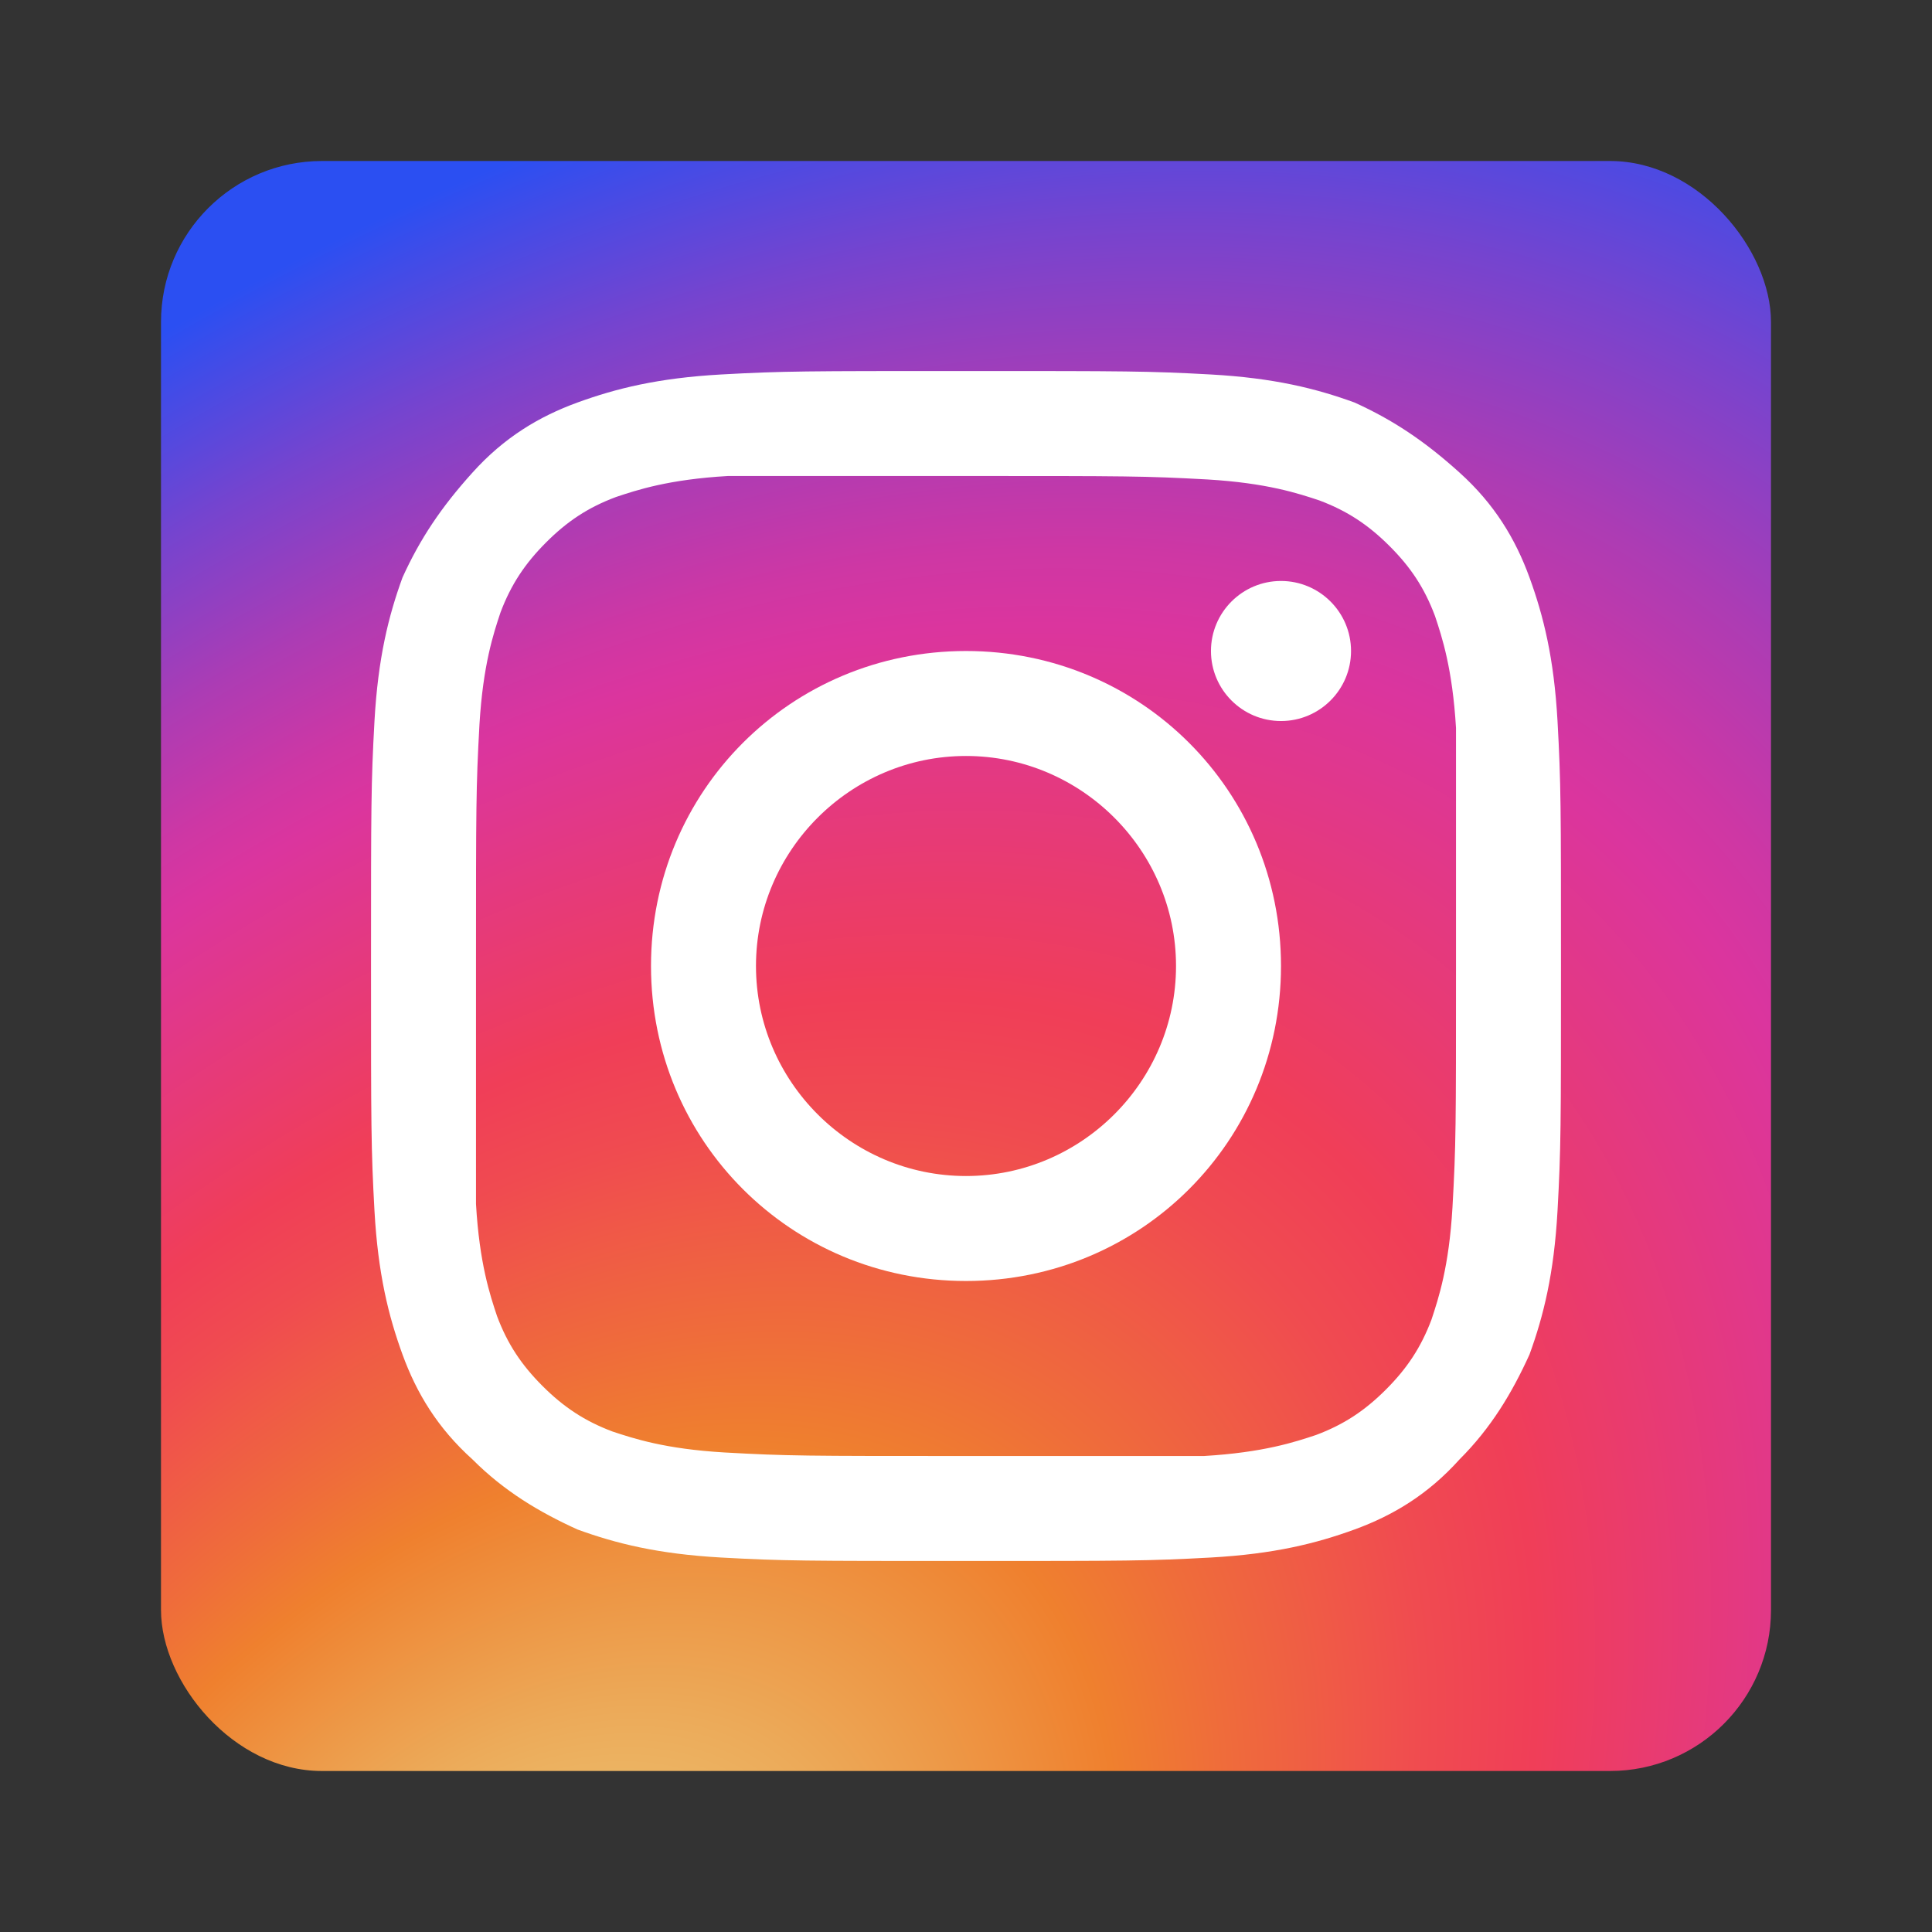
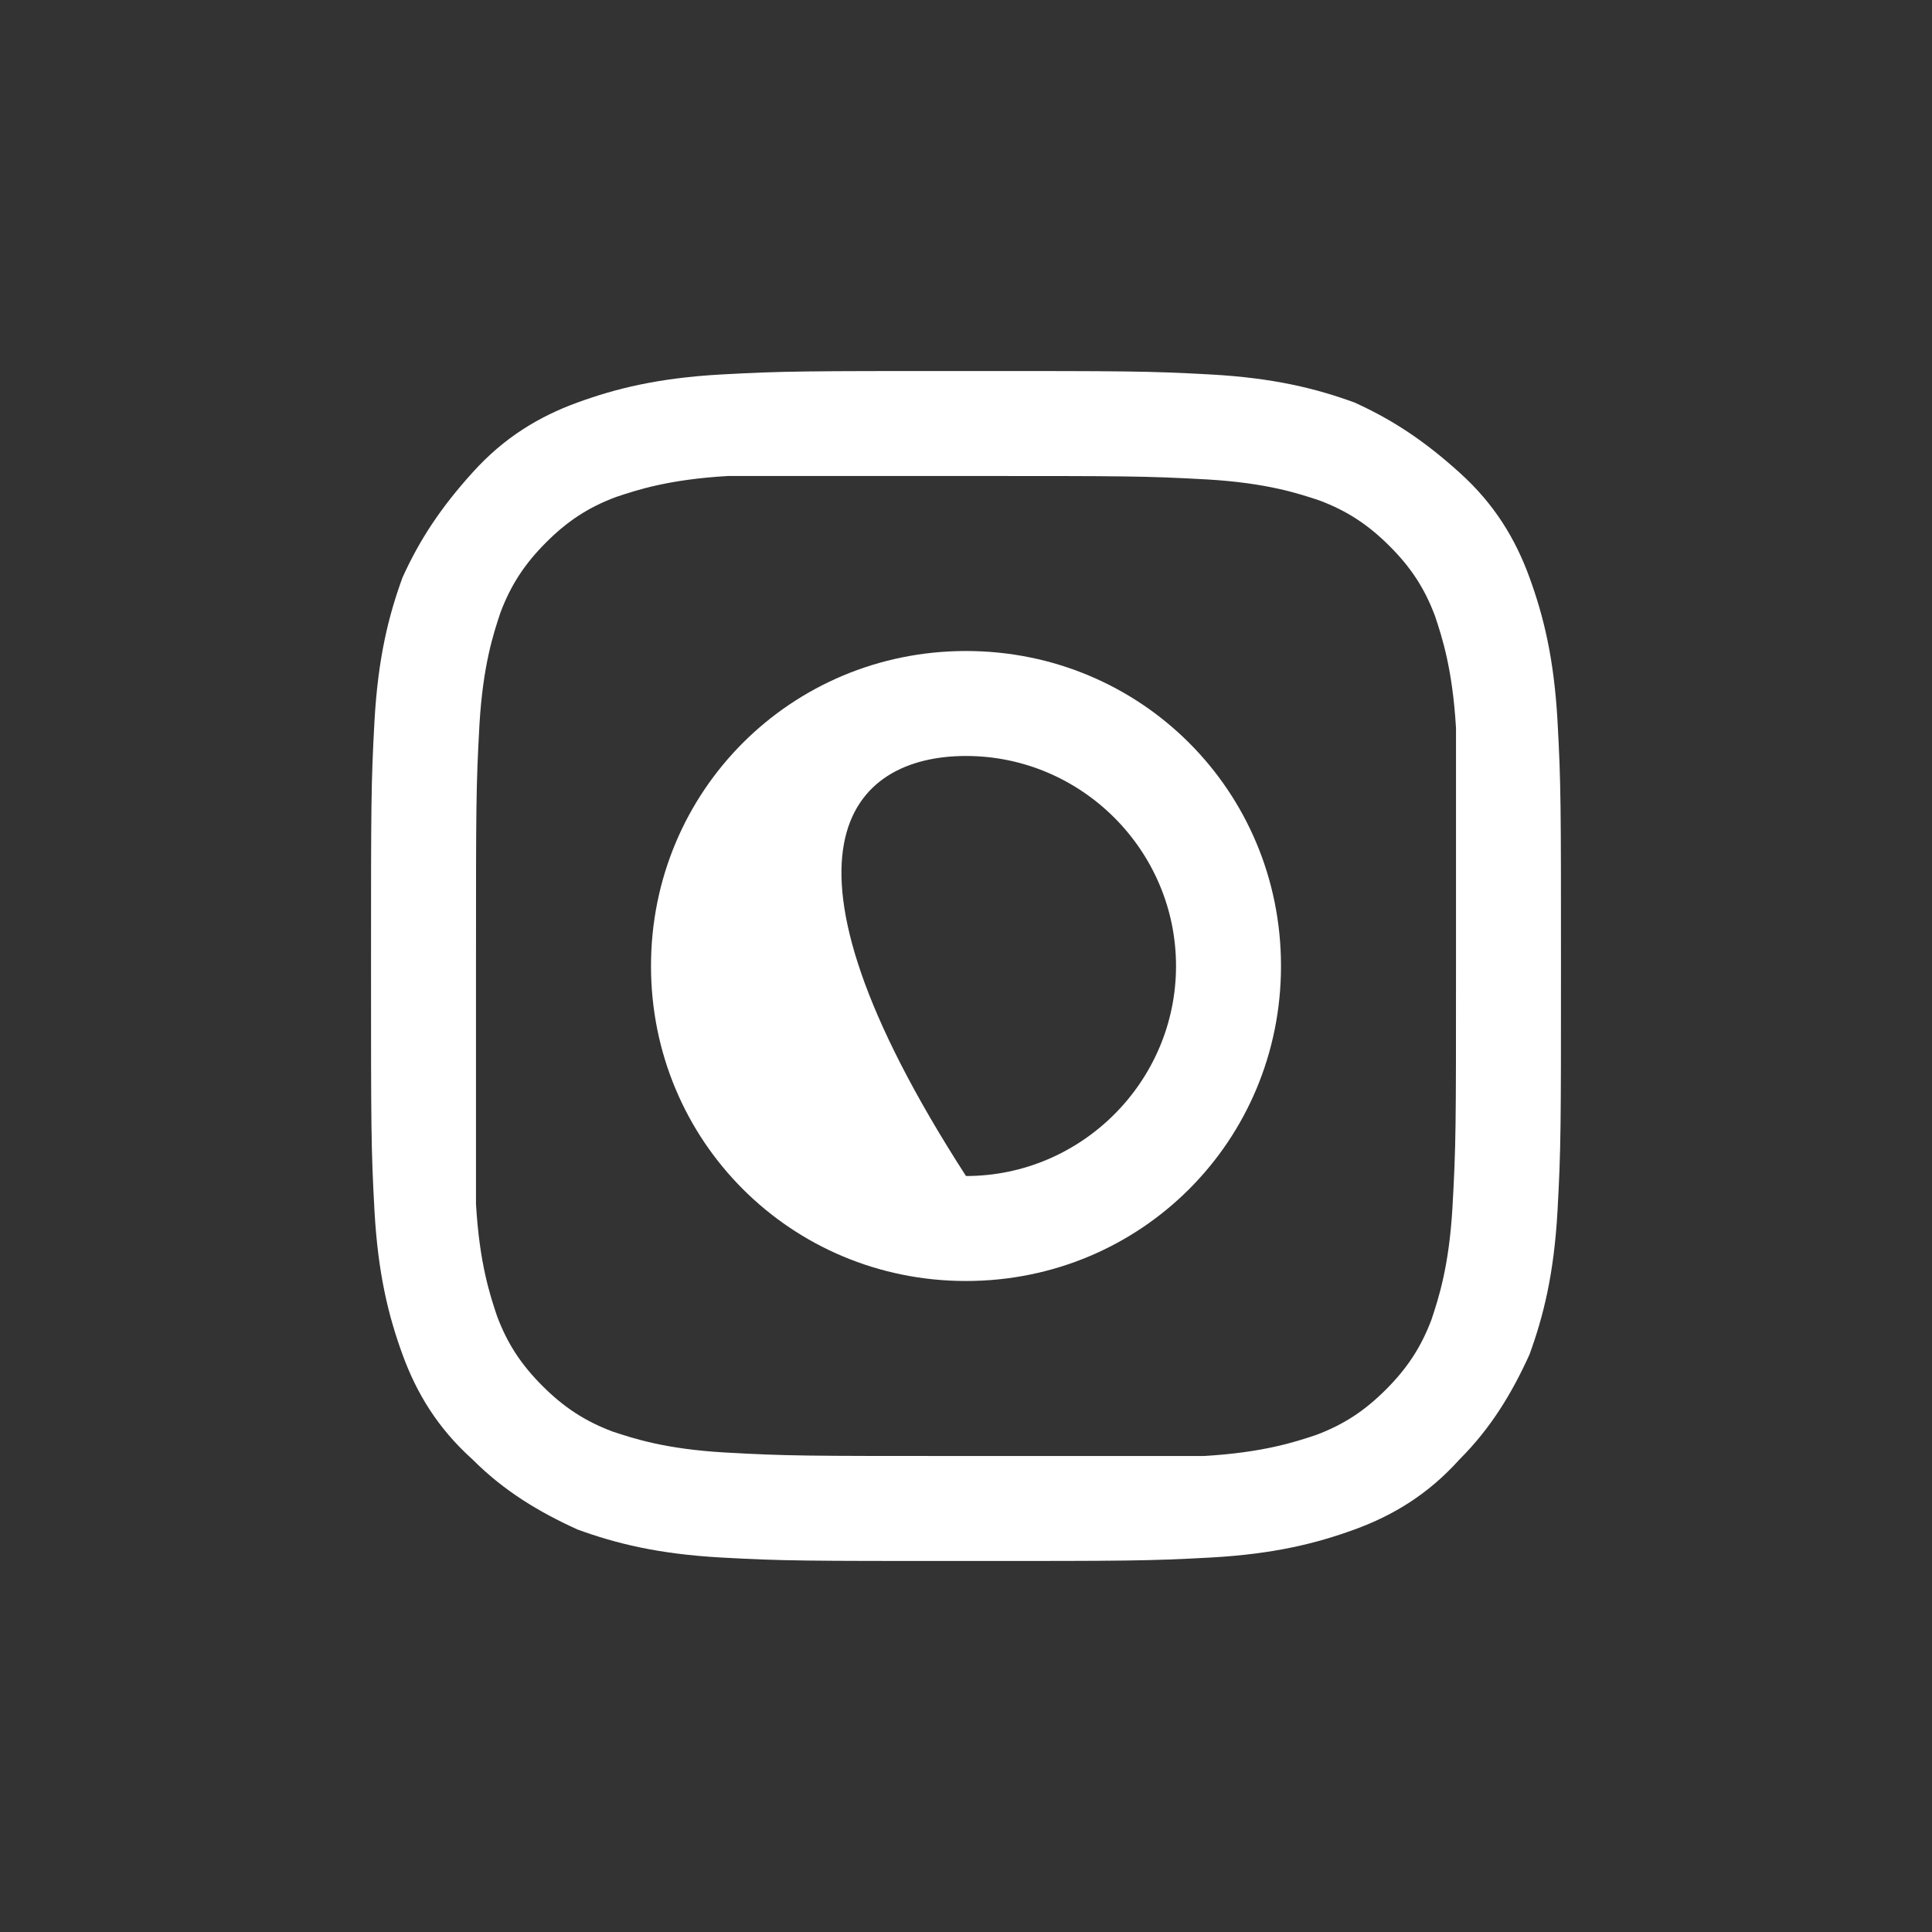
<svg xmlns="http://www.w3.org/2000/svg" width="24" height="24" viewBox="0 0 24 24" fill="none">
  <rect x="0" y="0" width="24" height="24" fill="#333333" stroke="none" />
-   <rect x="2" y="2" width="20" height="20" rx="2" fill="url(#paint0_radial_3705_70102)" />
  <path d="M12 5.913C14 5.913 14.217 5.913 15 5.956C15.739 6 16.13 6.13 16.391 6.217C16.739 6.348 17 6.522 17.261 6.783C17.522 7.043 17.696 7.304 17.826 7.652C17.913 7.913 18.043 8.304 18.087 9.043C18.087 9.783 18.087 10 18.087 12C18.087 14 18.087 14.217 18.043 15C18 15.739 17.869 16.13 17.783 16.391C17.652 16.739 17.478 17 17.217 17.261C16.956 17.522 16.696 17.696 16.348 17.826C16.087 17.913 15.696 18.043 14.957 18.087C14.217 18.087 14 18.087 12 18.087C10 18.087 9.783 18.087 9 18.043C8.261 18 7.87 17.869 7.609 17.783C7.261 17.652 7 17.478 6.739 17.217C6.478 16.956 6.304 16.696 6.174 16.348C6.087 16.087 5.956 15.696 5.913 14.957C5.913 14.217 5.913 14 5.913 12C5.913 10 5.913 9.783 5.956 9C6 8.261 6.13 7.87 6.217 7.609C6.348 7.261 6.522 7 6.783 6.739C7.043 6.478 7.304 6.304 7.652 6.174C7.913 6.087 8.304 5.956 9.043 5.913C9.783 5.913 10 5.913 12 5.913ZM12 4.609C10 4.609 9.739 4.609 8.956 4.652C8.174 4.696 7.652 4.826 7.174 5C6.696 5.174 6.261 5.435 5.87 5.87C5.478 6.304 5.217 6.696 5 7.174C4.826 7.652 4.696 8.174 4.652 8.956C4.609 9.739 4.609 10 4.609 12C4.609 14 4.609 14.261 4.652 15.043C4.696 15.826 4.826 16.348 5 16.826C5.174 17.304 5.435 17.739 5.87 18.13C6.261 18.522 6.696 18.783 7.174 19C7.652 19.174 8.174 19.304 8.956 19.348C9.739 19.391 10 19.391 12 19.391C14 19.391 14.261 19.391 15.043 19.348C15.826 19.304 16.348 19.174 16.826 19C17.304 18.826 17.739 18.565 18.13 18.13C18.522 17.739 18.783 17.304 19 16.826C19.174 16.348 19.304 15.826 19.348 15.043C19.391 14.261 19.391 14 19.391 12C19.391 10 19.391 9.739 19.348 8.956C19.304 8.174 19.174 7.652 19 7.174C18.826 6.696 18.565 6.261 18.13 5.87C17.696 5.478 17.304 5.217 16.826 5C16.348 4.826 15.826 4.696 15.043 4.652C14.261 4.609 14 4.609 12 4.609Z" fill="white" />
-   <path d="M12 8.087C9.826 8.087 8.087 9.826 8.087 12C8.087 14.174 9.826 15.913 12 15.913C14.174 15.913 15.913 14.174 15.913 12C15.913 9.826 14.174 8.087 12 8.087ZM12 14.609C10.565 14.609 9.391 13.435 9.391 12C9.391 10.565 10.565 9.391 12 9.391C13.435 9.391 14.609 10.565 14.609 12C14.609 13.435 13.435 14.609 12 14.609Z" fill="white" />
-   <path d="M15.913 8.957C16.393 8.957 16.783 8.567 16.783 8.087C16.783 7.607 16.393 7.217 15.913 7.217C15.433 7.217 15.043 7.607 15.043 8.087C15.043 8.567 15.433 8.957 15.913 8.957Z" fill="white" />
+   <path d="M12 8.087C9.826 8.087 8.087 9.826 8.087 12C8.087 14.174 9.826 15.913 12 15.913C14.174 15.913 15.913 14.174 15.913 12C15.913 9.826 14.174 8.087 12 8.087ZM12 14.609C9.391 10.565 10.565 9.391 12 9.391C13.435 9.391 14.609 10.565 14.609 12C14.609 13.435 13.435 14.609 12 14.609Z" fill="white" />
  <defs>
    <radialGradient id="paint0_radial_3705_70102" cx="0" cy="0" r="1" gradientUnits="userSpaceOnUse" gradientTransform="translate(6.134 26.042) rotate(-49.945) scale(30.281 20.003)">
      <stop offset="0.073" stop-color="#EACC7B" />
      <stop offset="0.184" stop-color="#ECAA59" />
      <stop offset="0.307" stop-color="#EF802E" />
      <stop offset="0.358" stop-color="#EF6D3A" />
      <stop offset="0.46" stop-color="#F04B50" />
      <stop offset="0.516" stop-color="#F03E58" />
      <stop offset="0.689" stop-color="#DB359E" />
      <stop offset="0.724" stop-color="#CE37A4" />
      <stop offset="0.789" stop-color="#AC3CB4" />
      <stop offset="0.877" stop-color="#7544CF" />
      <stop offset="0.98" stop-color="#2B4FF2" />
    </radialGradient>
  </defs>
</svg>